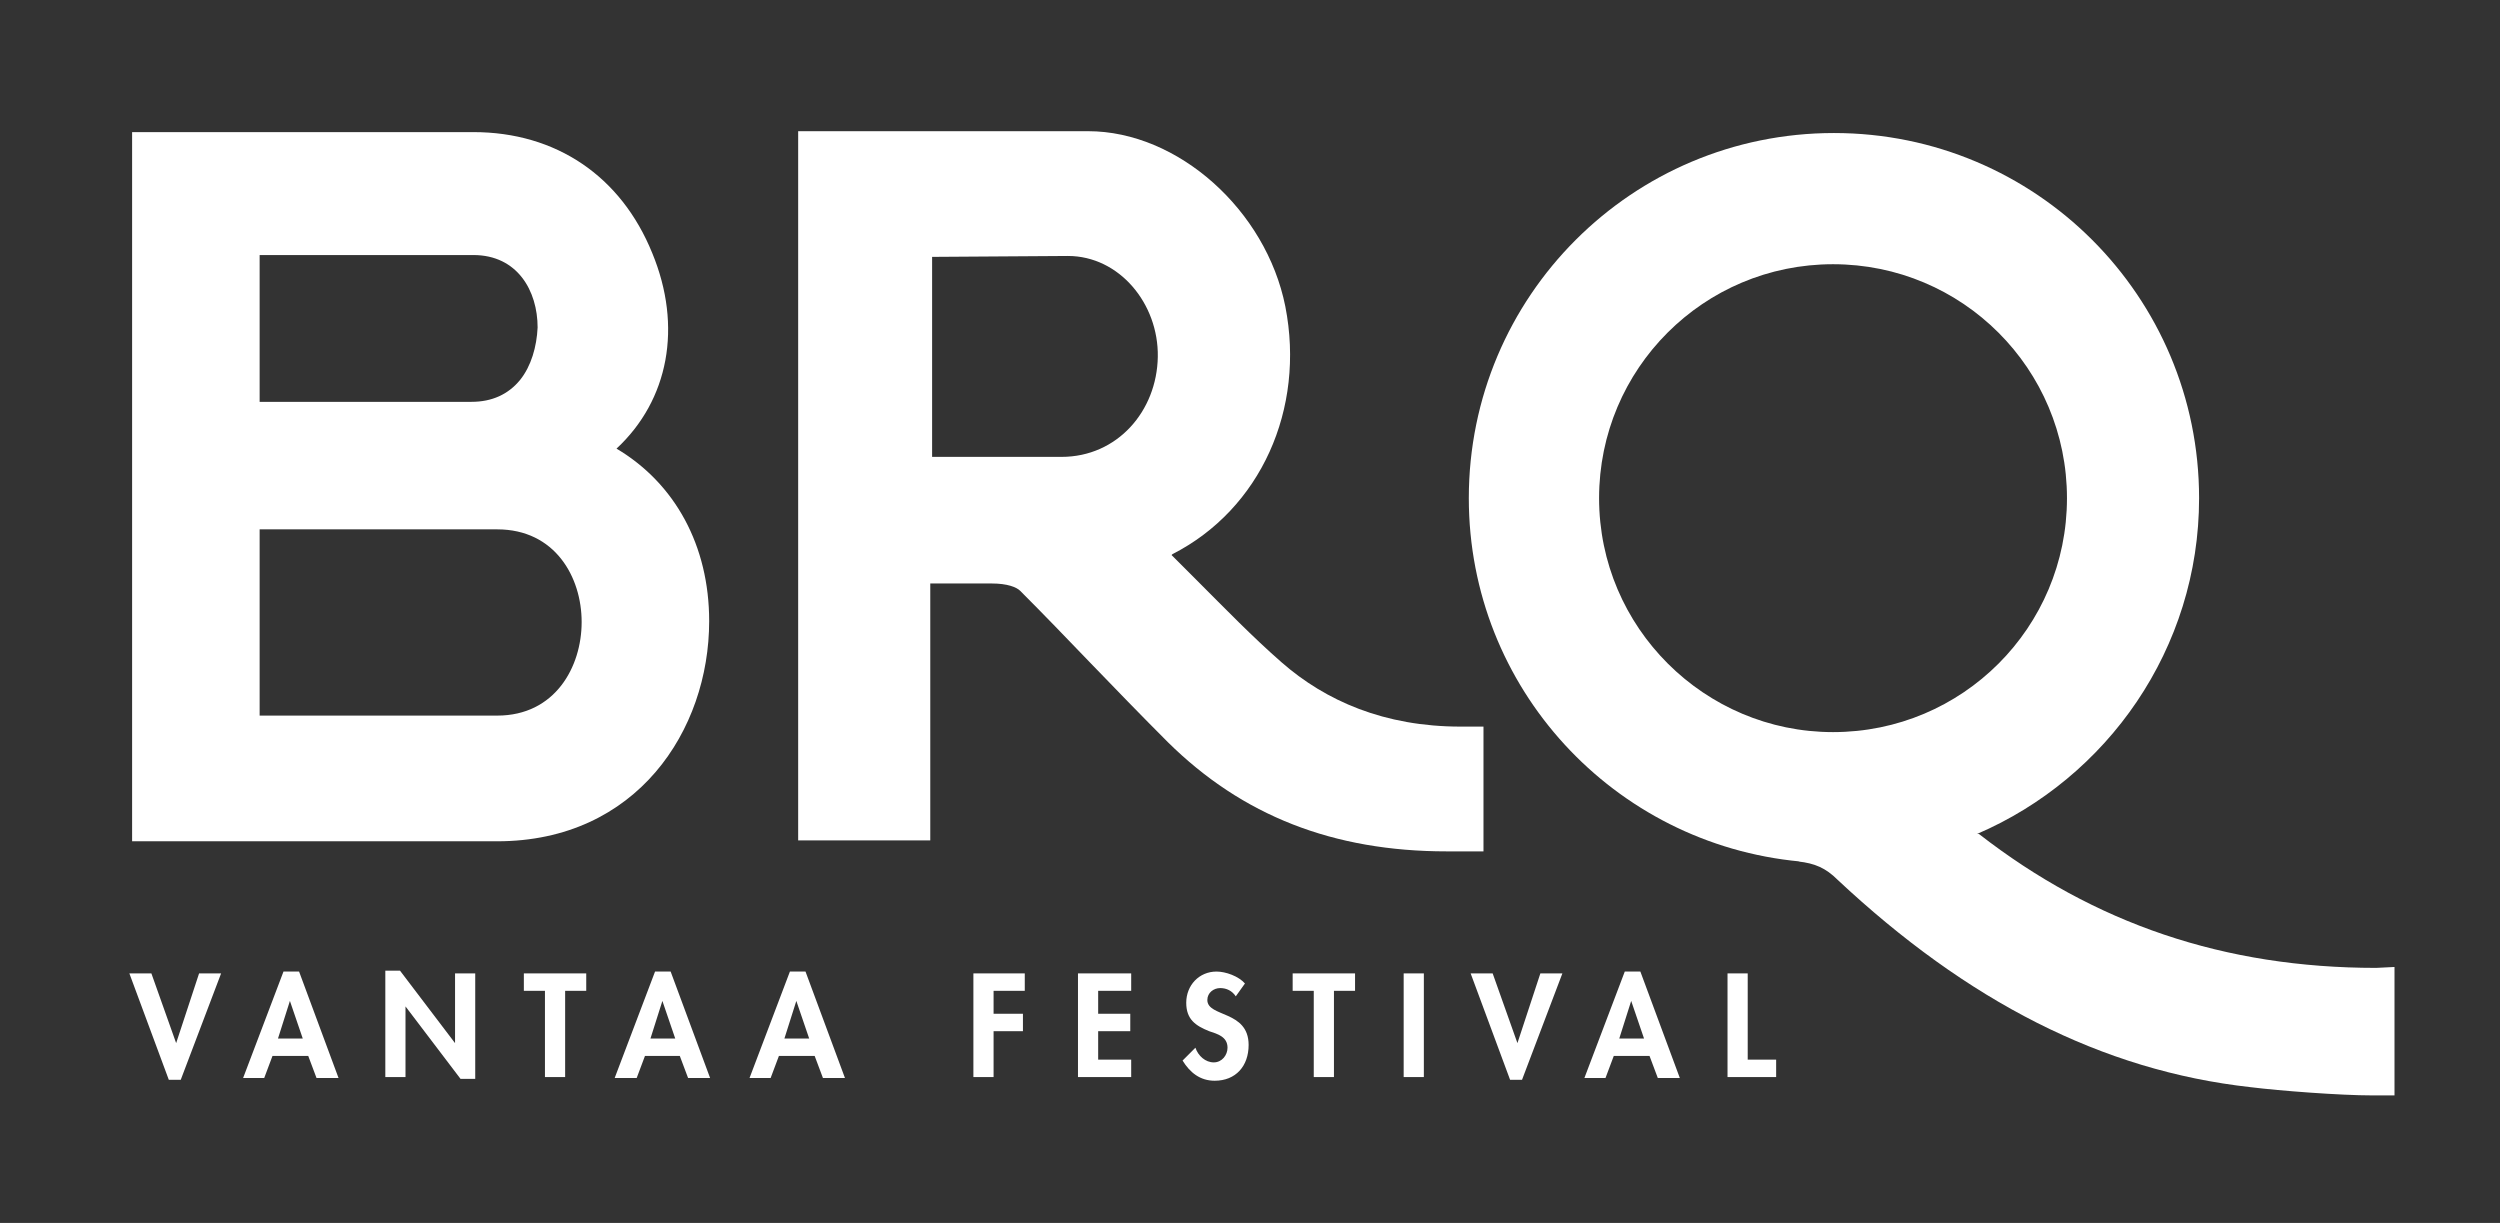
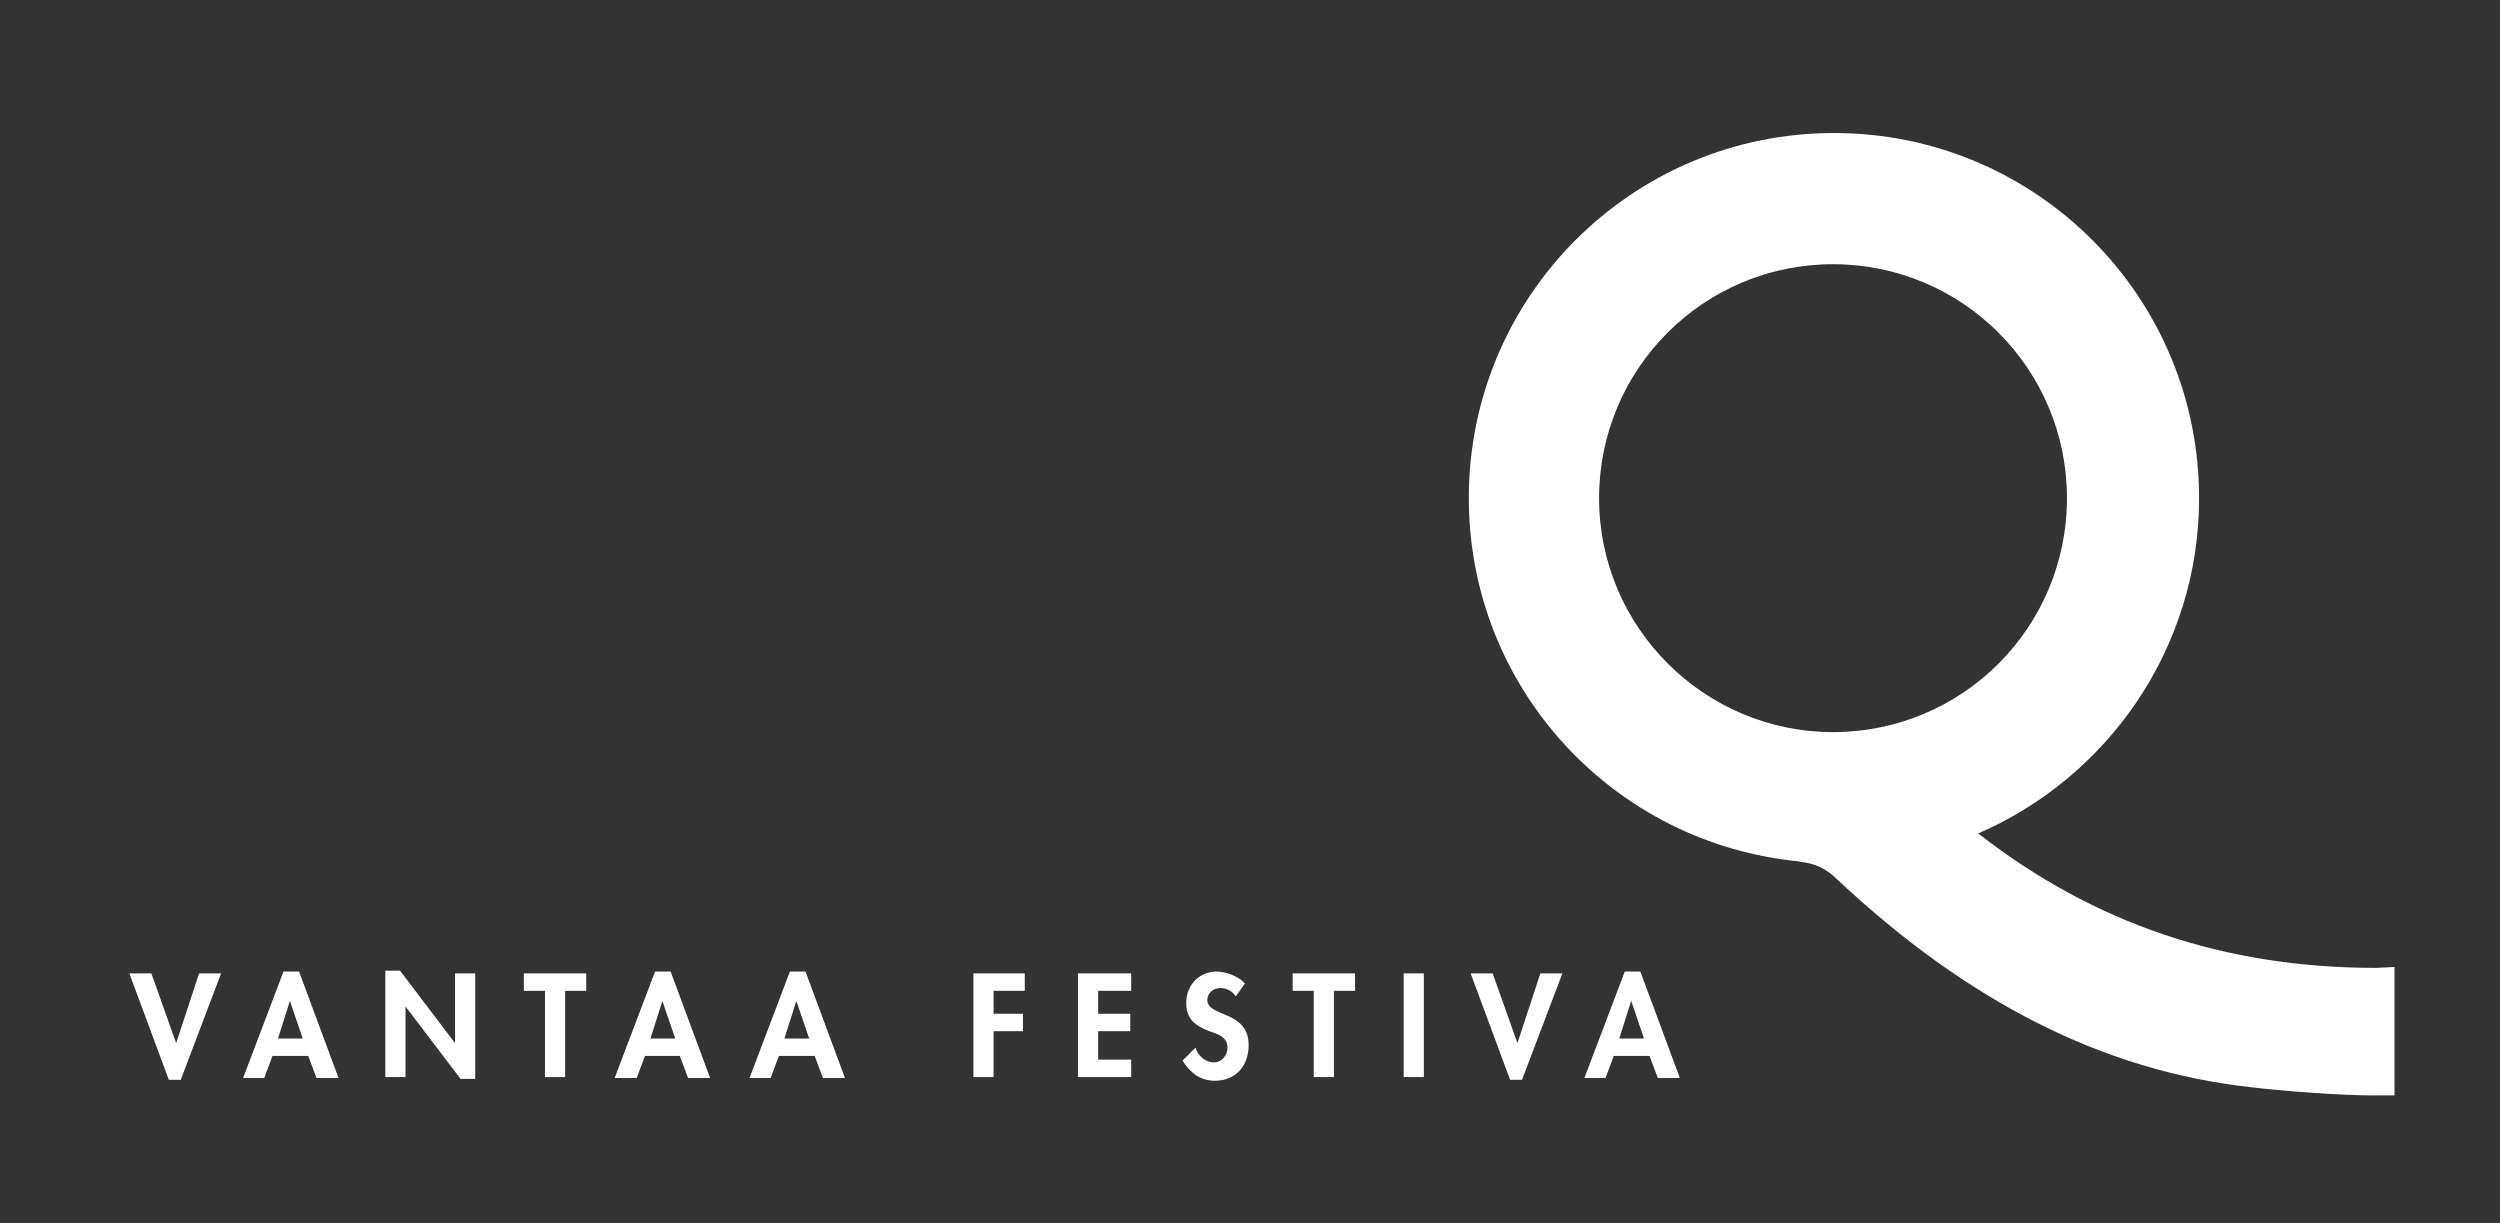
<svg xmlns="http://www.w3.org/2000/svg" version="1.1" id="Layer_1" x="0px" y="0px" width="272.5px" height="133.3px" viewBox="0 0 272.5 133.3" xml:space="preserve">
  <rect x="0" y="0" width="272.5" height="133.3" fill="#333333" stroke="none" />
  <g>
    <path fill="#FFFFFF" d="M174.3,54.3c0-14.1,11.4-25.5,25.5-25.5c14.1,0,25.5,11.4,25.5,25.5c0,14.1-11.4,25.5-25.5,25.5   C185.8,79.8,174.3,68.4,174.3,54.3 M259,105.5c-16.5,0-30.7-4.8-43.3-14.6l-0.2,0c14.2-6.1,24.2-20.2,24.2-36.6   c0-22-17.8-39.8-39.8-39.8c-22,0-39.8,17.8-39.8,39.8c0,20.7,15.8,37.7,36.1,39.6l-0.2,0c1.8,0.2,3,0.7,4.3,2   c14.1,13.2,28.8,20.8,45,22.6c3.2,0.4,9.8,0.9,13.3,0.9h2.4v-14L259,105.5z" />
-     <path fill="#FFFFFF" d="M56.7,41.4c-1.3,1.6-3.1,2.4-5.3,2.4H28.3v-16h23.3c4.8,0,7,3.9,7,7.9C58.5,37.8,57.9,39.9,56.7,41.4    M28.3,57.7h25.9c6.3,0,9.2,5.2,9.2,10.1c0,4.9-2.9,10.2-9.2,10.2H28.3V57.7z M67.2,48.9c5.7-5.3,7.2-13.3,3.9-21.3   c-3.4-8.4-10.5-13.2-19.5-13.2H14.4v77.3h39.8c15.2,0,23.1-12.1,23.1-24C77.3,59.5,73.6,52.7,67.2,48.9" />
-     <path fill="#FFFFFF" d="M116.4,27.9c5.6,0,9.9,5.2,9.8,11c-0.1,5.9-4.4,10.9-10.5,10.9l-14.1,0V28L116.4,27.9z M108.1,63.6   c1.7,0,2.7,0.4,3.1,0.8c2.5,2.5,5.1,5.2,7.5,7.7c2.8,2.9,5.7,5.9,8.6,8.8c8.1,8,18,11.9,30.4,11.9h4V79.2l-2.5,0   c-8.3,0-14.7-2.8-19.5-7c-3.2-2.8-6.1-5.8-9.3-9c-0.9-0.9-1.8-1.8-2.7-2.7l0.1-0.1c9.6-4.9,14.5-15.8,12.3-27   c-2.1-10.5-11.7-19.1-21.5-19.1H87v77.3h14.4V63.6L108.1,63.6z" />
  </g>
  <g>
    <path fill="#FFFFFF" d="M19.2,113.7L19.2,113.7l2.5-7.6h2.4l-4.4,11.6h-1.3l-4.3-11.6h2.4L19.2,113.7z" />
    <path fill="#FFFFFF" d="M29.7,115.1l-0.9,2.4h-2.3l4.4-11.6h1.7l4.3,11.6h-2.4l-0.9-2.4H29.7z M31.6,109.1L31.6,109.1l-1.3,4.1H33   L31.6,109.1z" />
    <path fill="#FFFFFF" d="M42,105.8h1.6l6,7.9h0v-7.6h2.2v11.5h-1.6l-6-7.9h0v7.7H42V105.8z" />
    <path fill="#FFFFFF" d="M61.6,117.4h-2.2V108h-2.3v-1.9h6.8v1.9h-2.3V117.4z" />
    <path fill="#FFFFFF" d="M70.3,115.1l-0.9,2.4H67l4.4-11.6h1.7l4.3,11.6h-2.4l-0.9-2.4H70.3z M72.2,109.1L72.2,109.1l-1.3,4.1h2.7   L72.2,109.1z" />
    <path fill="#FFFFFF" d="M84.9,115.1l-0.9,2.4h-2.3l4.4-11.6h1.7l4.3,11.6h-2.4l-0.9-2.4H84.9z M86.8,109.1L86.8,109.1l-1.3,4.1h2.7   L86.8,109.1z" />
    <path fill="#FFFFFF" d="M108.3,108v2.5h3.2v1.9h-3.2v5h-2.2v-11.3h5.6v1.9H108.3z" />
    <path fill="#FFFFFF" d="M119.7,108v2.5h3.5v1.9h-3.5v3.1h3.6v1.9h-5.8v-11.3h5.8v1.9H119.7z" />
    <path fill="#FFFFFF" d="M134.7,108.6c-0.4-0.6-1-0.9-1.7-0.9c-0.7,0-1.4,0.5-1.4,1.3c0,1.9,4.5,1.1,4.5,4.9c0,2.3-1.4,3.9-3.7,3.9   c-1.6,0-2.7-0.9-3.5-2.2l1.4-1.4c0.3,0.9,1.1,1.6,2,1.6c0.9,0,1.5-0.8,1.5-1.6c0-1.2-1.1-1.5-2-1.8c-1.5-0.6-2.5-1.3-2.5-3.1   c0-1.9,1.4-3.4,3.3-3.4c1,0,2.4,0.5,3.1,1.3L134.7,108.6z" />
    <path fill="#FFFFFF" d="M145.4,117.4h-2.2V108h-2.3v-1.9h6.8v1.9h-2.3V117.4z" />
    <path fill="#FFFFFF" d="M155.2,117.4H153v-11.3h2.2V117.4z" />
    <path fill="#FFFFFF" d="M165.4,113.7L165.4,113.7l2.5-7.6h2.4l-4.4,11.6h-1.3l-4.3-11.6h2.4L165.4,113.7z" />
    <path fill="#FFFFFF" d="M175.9,115.1l-0.9,2.4h-2.3l4.4-11.6h1.7l4.3,11.6h-2.4l-0.9-2.4H175.9z M177.8,109.1L177.8,109.1l-1.3,4.1   h2.7L177.8,109.1z" />
-     <path fill="#FFFFFF" d="M190.5,115.5h3.1v1.9h-5.3v-11.3h2.2V115.5z" />
  </g>
</svg>